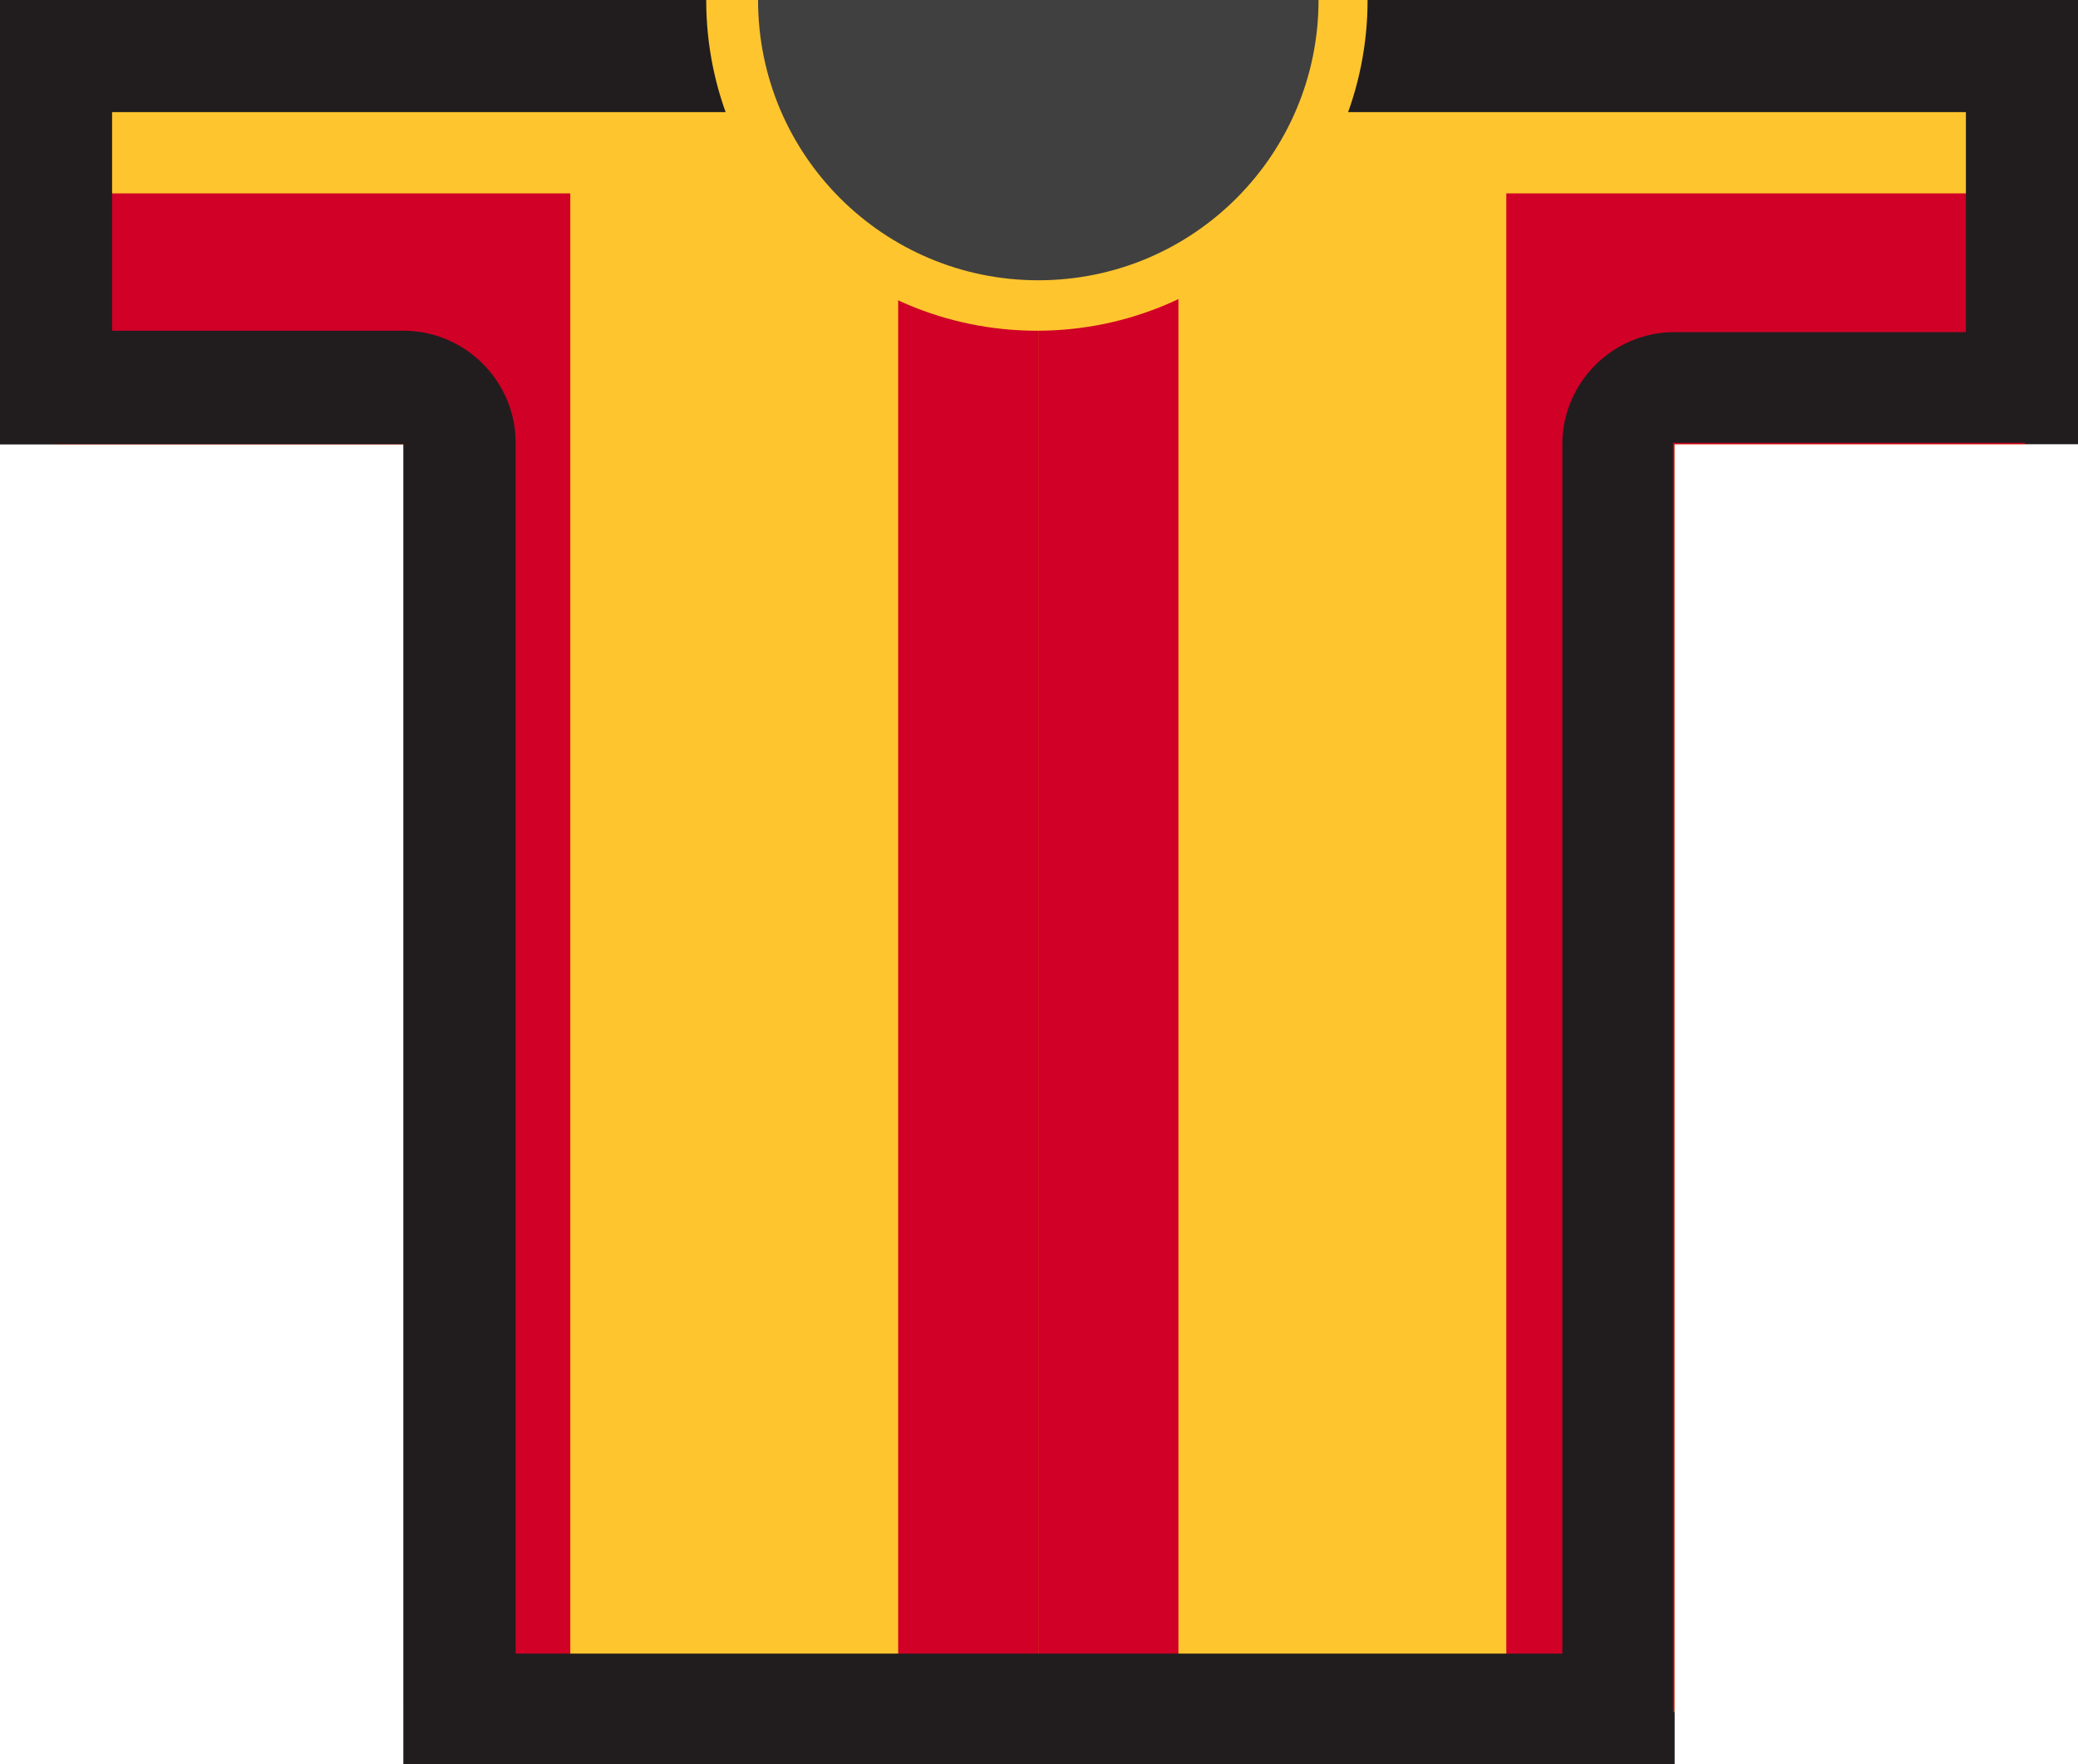
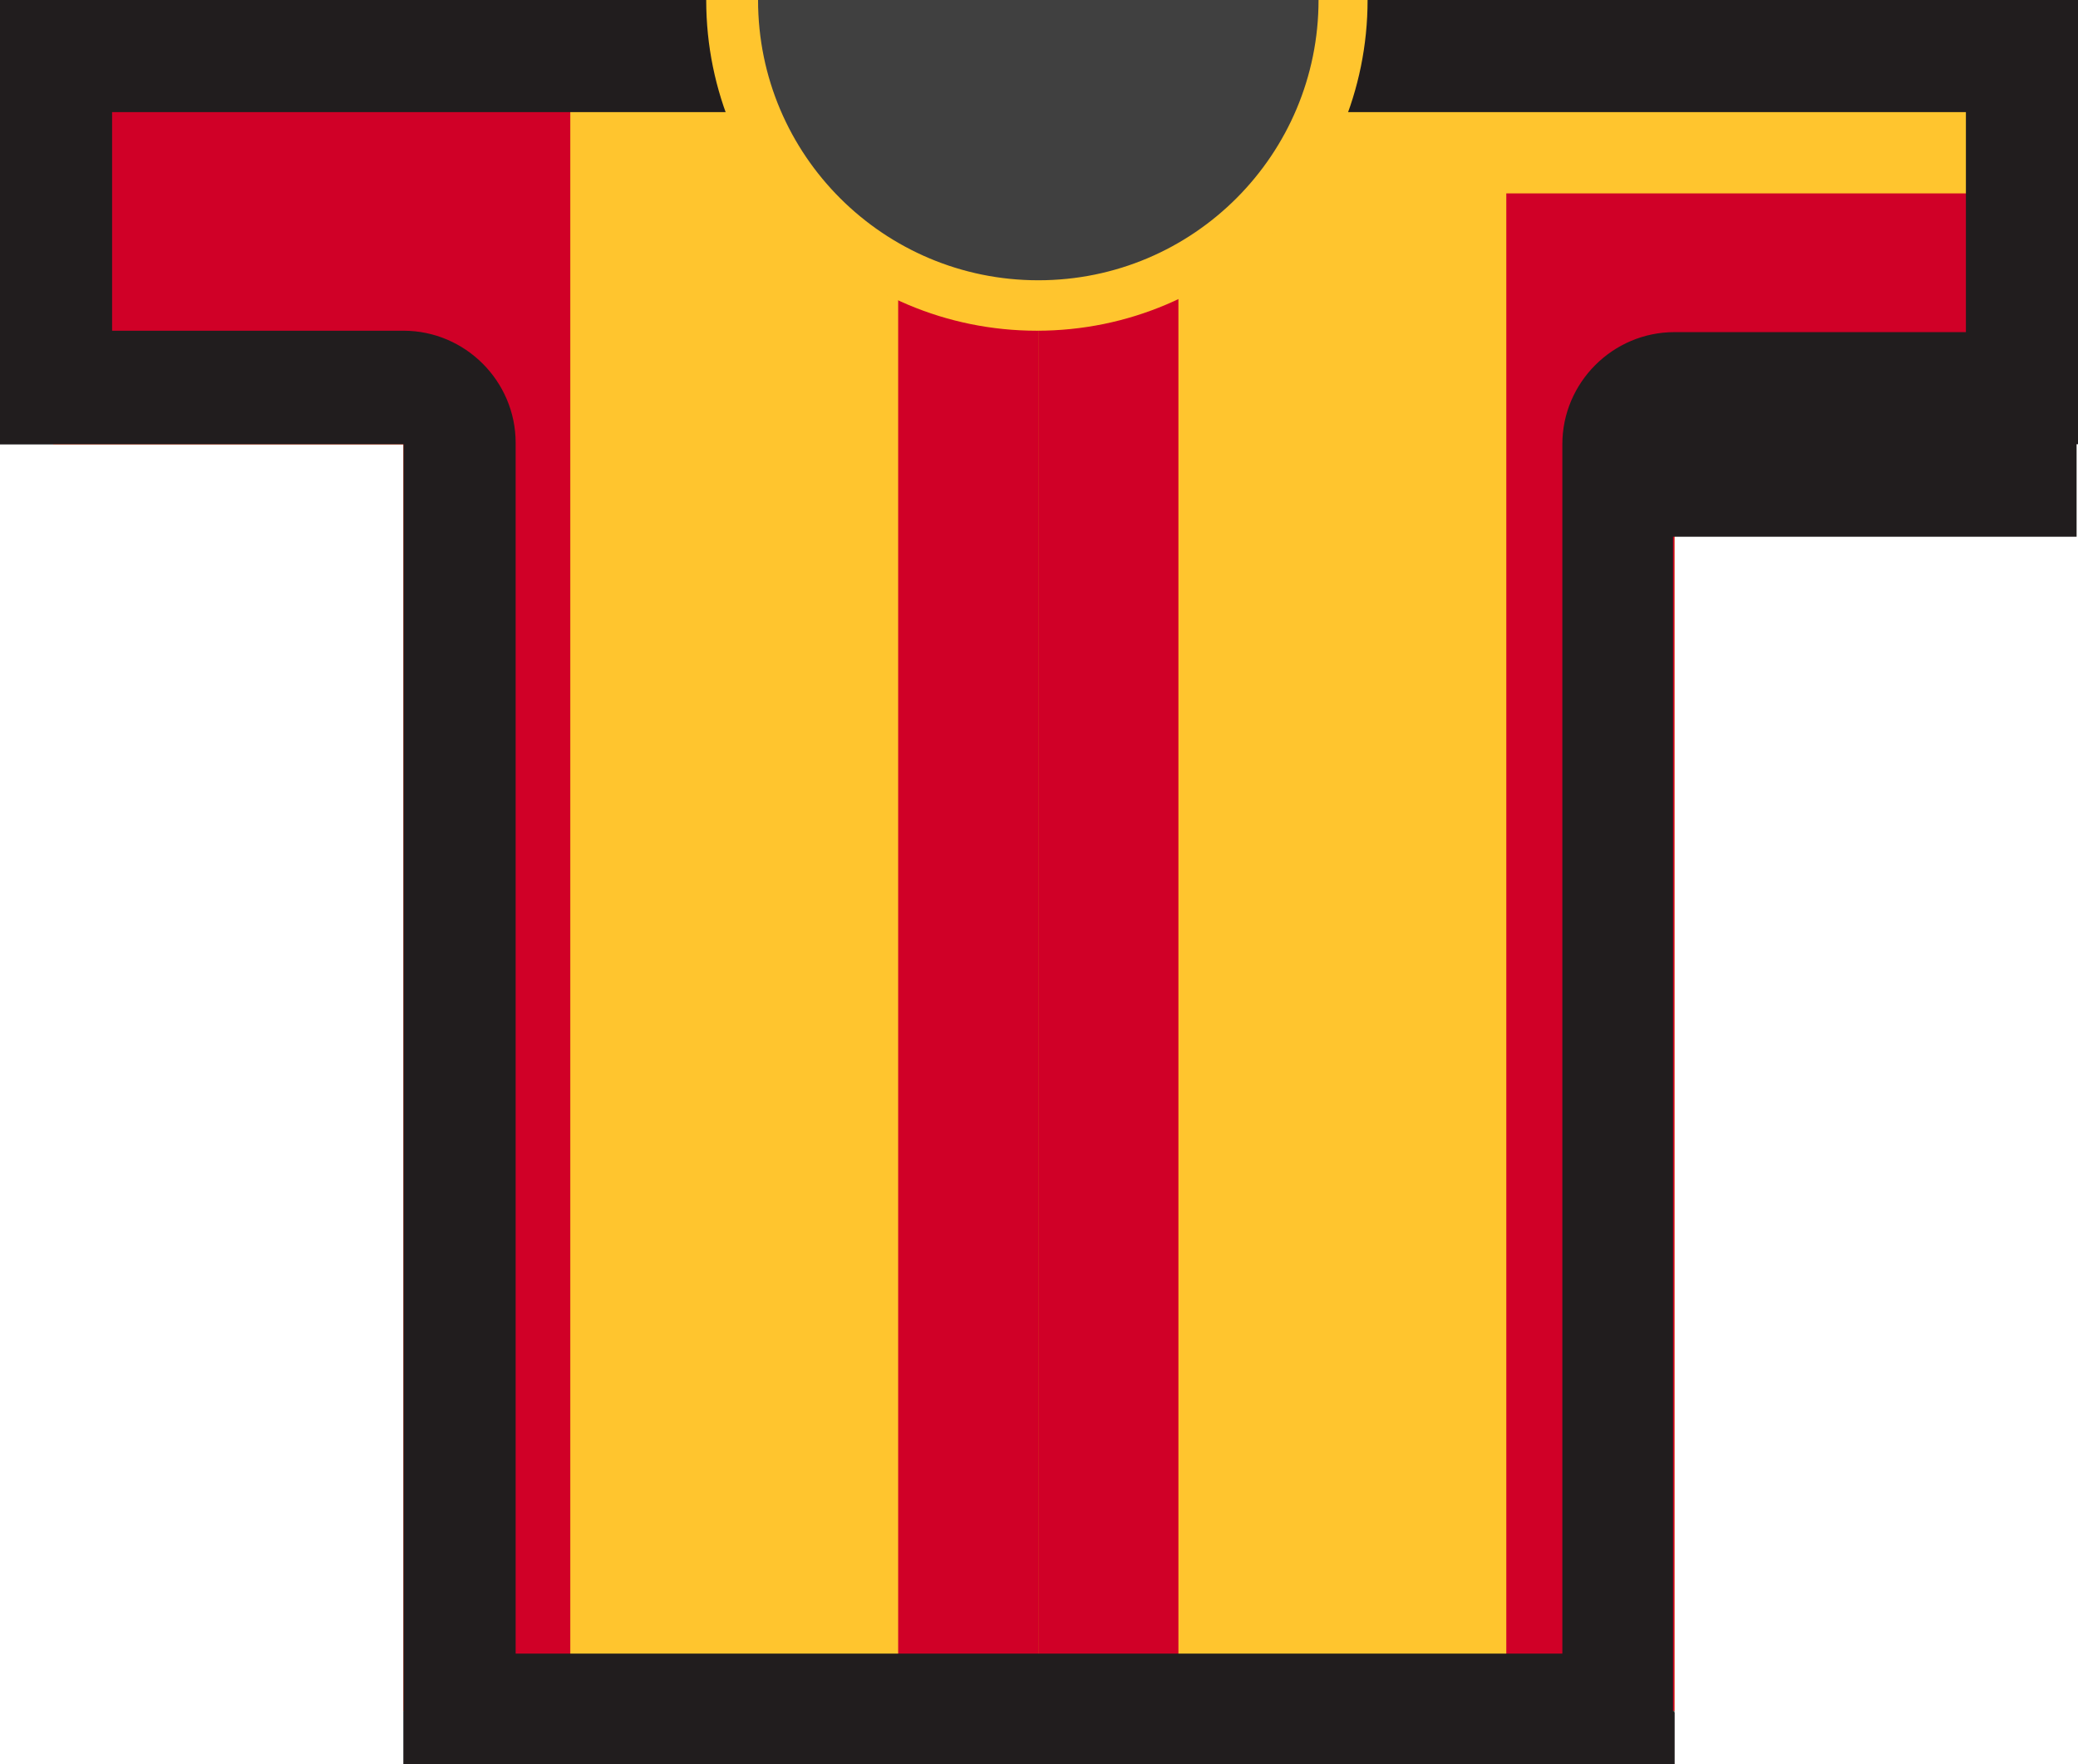
<svg xmlns="http://www.w3.org/2000/svg" version="1.1" id="Livello_1" x="0px" y="0px" viewBox="0 0 148.3 125.9" style="enable-background:new 0 0 148.3 125.9;" xml:space="preserve">
  <style type="text/css">
	.st0{fill:#D9AB00;}
	.st1{fill:#D00027;}
	.st2{fill:#FFC52E;}
	.st3{fill:none;}
	.st4{fill:#211D1E;}
	.st5{fill:#404040;}
</style>
  <g>
    <g>
      <g>
        <polygon class="st0" points="144.5,0 3.8,0 3.8,31.7 28.8,31.7 28.8,122.1 119.5,122.1 119.5,31.7 144.5,31.7    " />
      </g>
      <polygon class="st1" points="3.8,0 3.8,31.7 28.8,31.7 28.8,122.1 74.1,122.1 74.1,0   " />
-       <rect x="3.8" y="0" class="st2" width="70.3" height="13.8" />
      <polygon class="st1" points="74.1,0 74.1,122.1 119.5,122.1 119.5,31.7 144.5,31.7 144.5,0   " />
      <rect x="74.1" y="0" class="st2" width="70.4" height="13.8" />
      <polygon class="st3" points="27.3,0 27.3,31.7 28.8,31.7 28.8,122.1 50.7,122.1 50.7,0   " />
      <rect x="84.1" y="0" class="st2" width="23.4" height="122.1" />
      <g>
        <rect x="40.7" y="0" class="st2" width="23.4" height="122.1" />
      </g>
      <g>
        <rect x="51.4" y="0" class="st4" width="45.4" height="3.8" />
      </g>
      <g>
        <rect y="0" class="st4" width="3.8" height="31.7" />
      </g>
      <g>
        <rect x="144.5" y="0" class="st4" width="3.8" height="31.7" />
      </g>
      <g>
        <rect x="28.8" y="122.1" class="st4" width="90.7" height="3.8" />
      </g>
    </g>
  </g>
  <rect x="28.8" y="37.6" class="st3" width="90.7" height="26" />
-   <rect x="28.8" y="44.4" class="st3" width="90.7" height="6.3" />
  <rect x="28.8" y="50.6" class="st3" width="90.7" height="6.3" />
  <g>
-     <path class="st4" d="M140.3,8v15.7h-20.8c-4.4,0-8,3.6-8,8v6v6.7v6.3V57v6.7V118H36.8V63.6v-6.7v-6.3v-6.3v-6.7v-6c0-4.4-3.6-8-8-8   H8V8h19.3h23.2h0.2h0.7h2.8h20h20h1.1H97h0.7h0.2H140.3 M148.3,0h-3.8H97.8h-0.2h-0.7h-1.7h-1.1h-20h-20h-2.8h-0.7h-0.2H27.3H3.8H0   v31.7h3.8l0,0h25v6v6.7v6.3V57v6.7v58.5l0,0v3.8h90.7v-3.8h-0.1V63.6v-6.7v-6.3v-6.3v-6.7v-6h25l0,0h3.8V0H148.3z" />
+     <path class="st4" d="M140.3,8v15.7h-20.8c-4.4,0-8,3.6-8,8v6v6.7v6.3V57v6.7V118H36.8V63.6v-6.7v-6.3v-6.3v-6.7v-6c0-4.4-3.6-8-8-8   H8V8h19.3h23.2h0.2h0.7h2.8h20h20h1.1H97h0.7h0.2H140.3 M148.3,0h-3.8H97.8h-0.2h-0.7h-1.7h-1.1h-20h-20h-2.8h-0.7h-0.2H27.3H3.8H0   v31.7h3.8l0,0h25v6v6.7v6.3V57v6.7v58.5l0,0v3.8h90.7v-3.8h-0.1V63.6v-6.7v-6.3v-6.3v-6h25l0,0h3.8V0H148.3z" />
  </g>
  <g>
    <path class="st5" d="M95.2,0H51.4c0,0,1,21.7,22.7,21.7S95.2,0,95.2,0z" />
  </g>
  <g>
    <path class="st2" d="M94.1,0L94.1,0c0,11-8.9,20-20,20c-11,0-20-8.9-20-20l0,0h-3.7l0,0C50.4,13.1,61,23.6,74,23.6   C87.1,23.6,97.6,13,97.6,0l0,0H94.1z" />
  </g>
</svg>